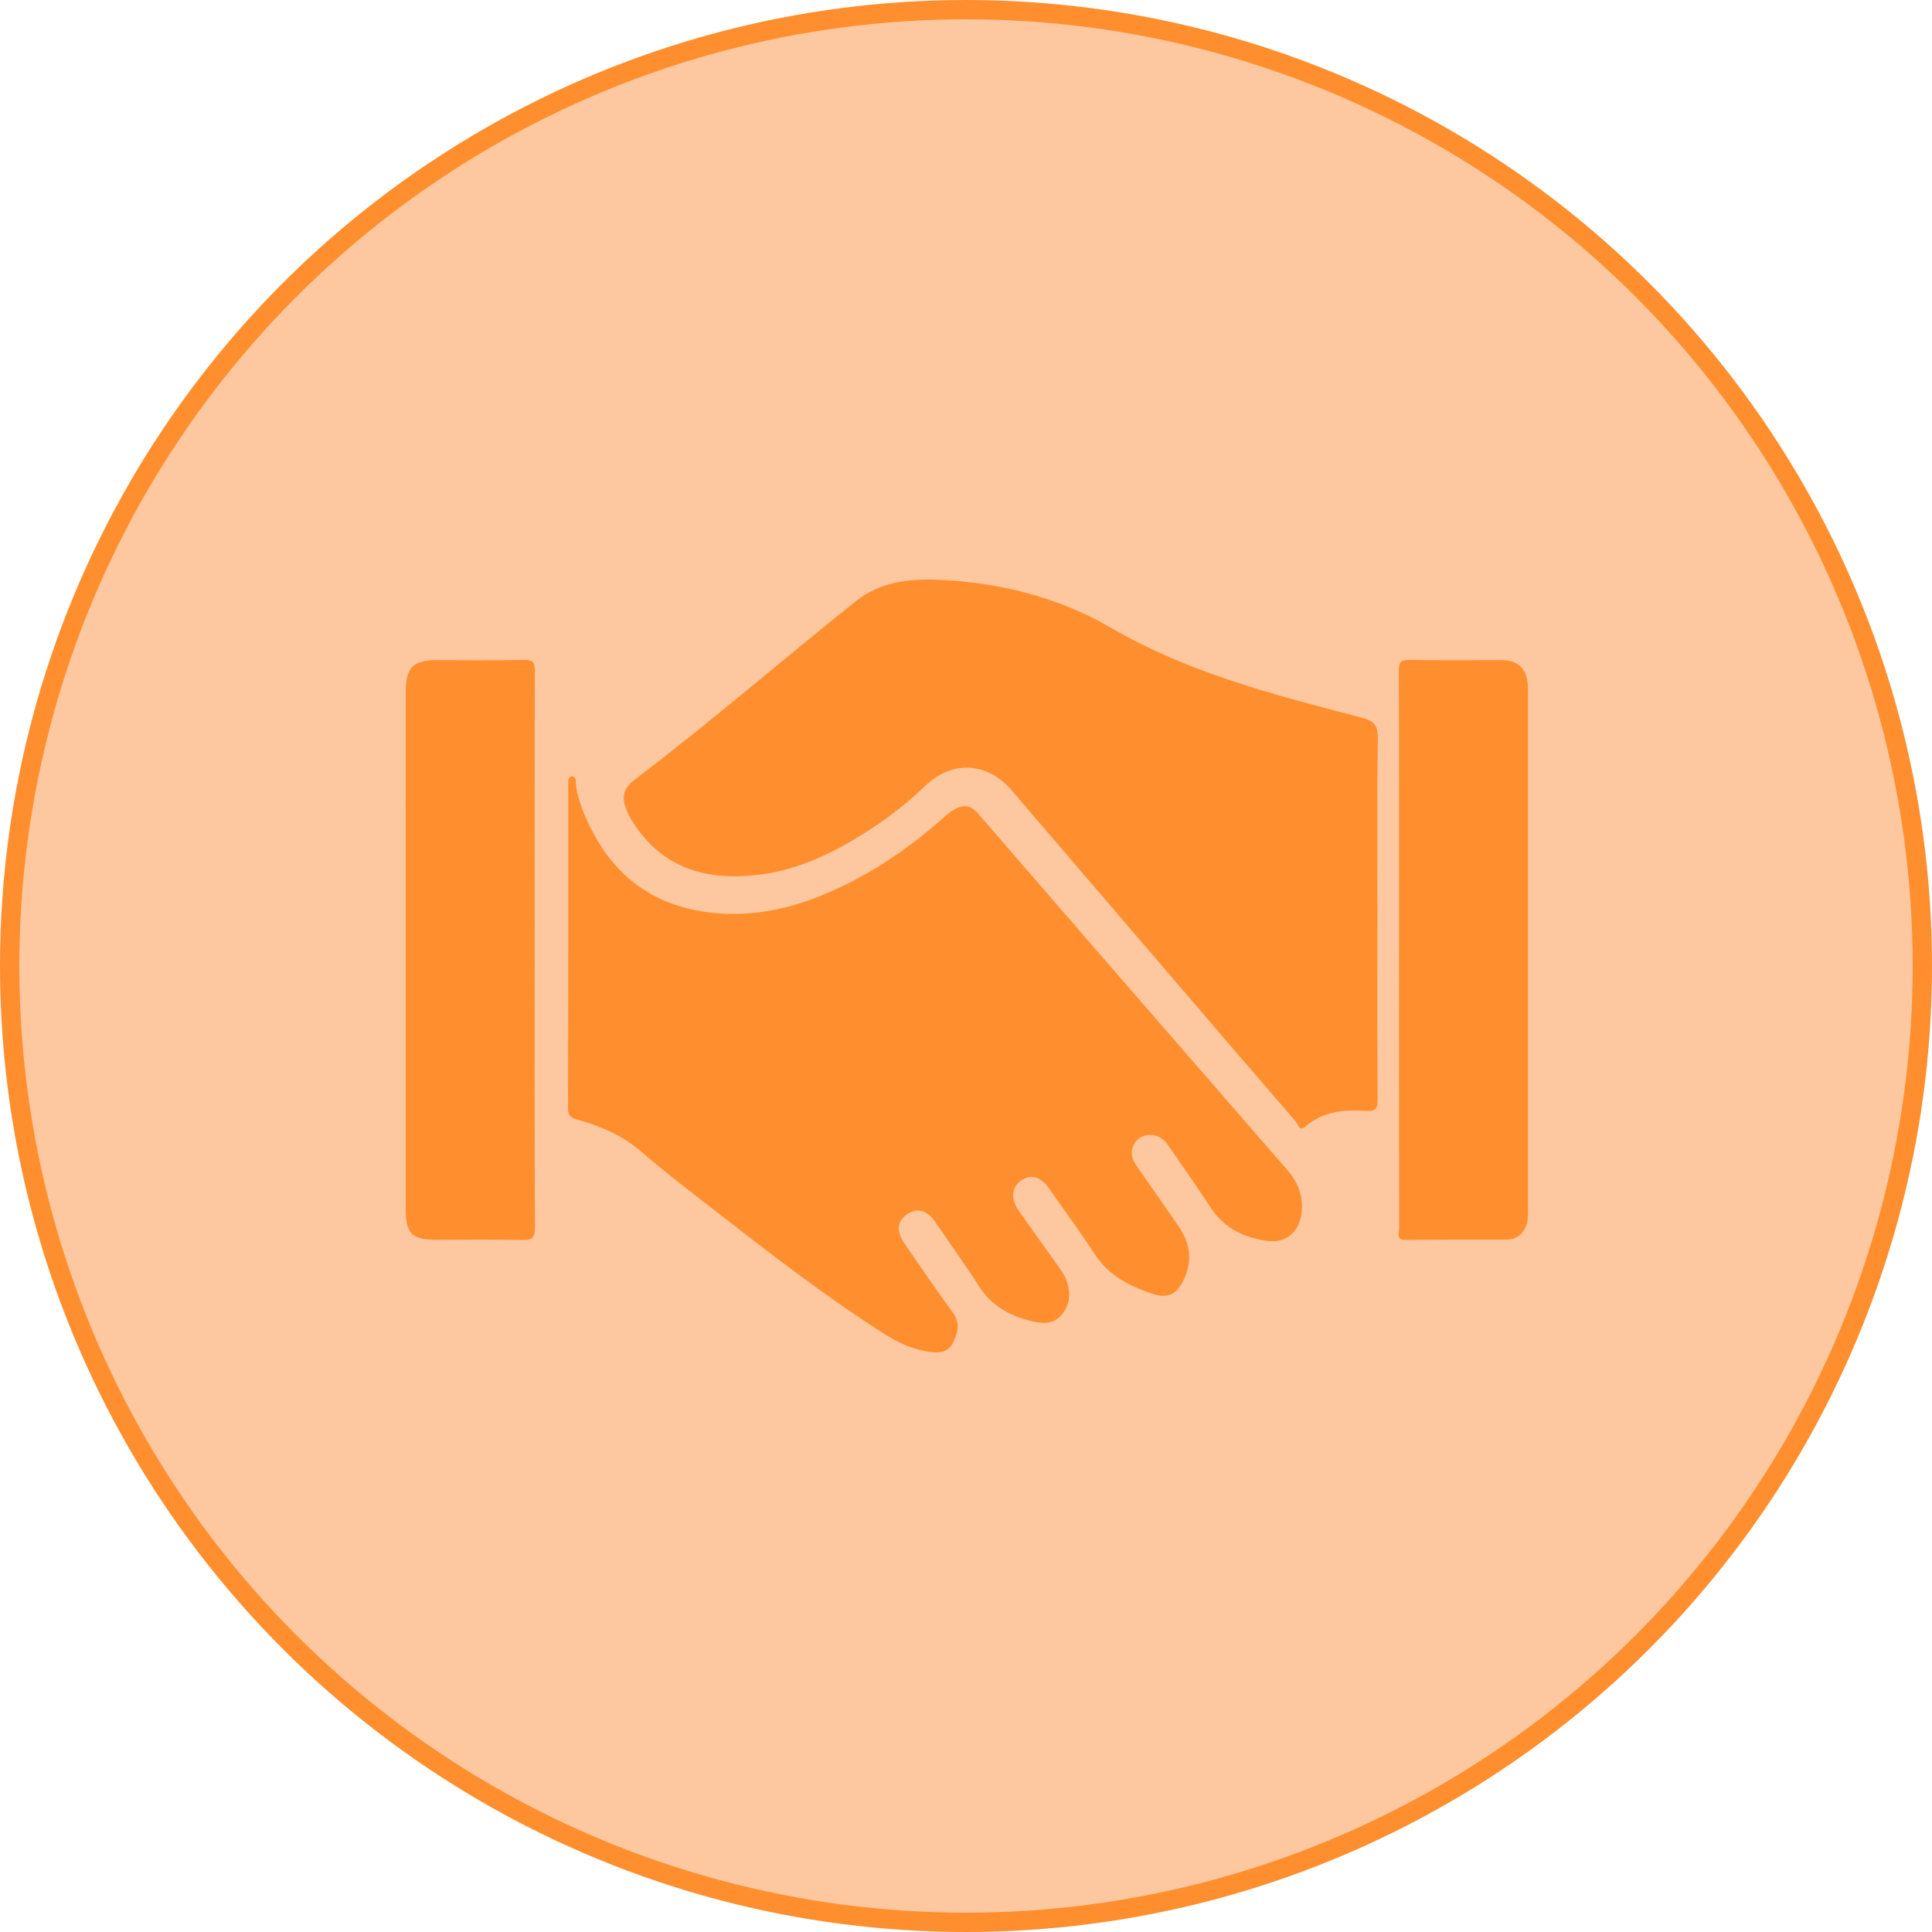
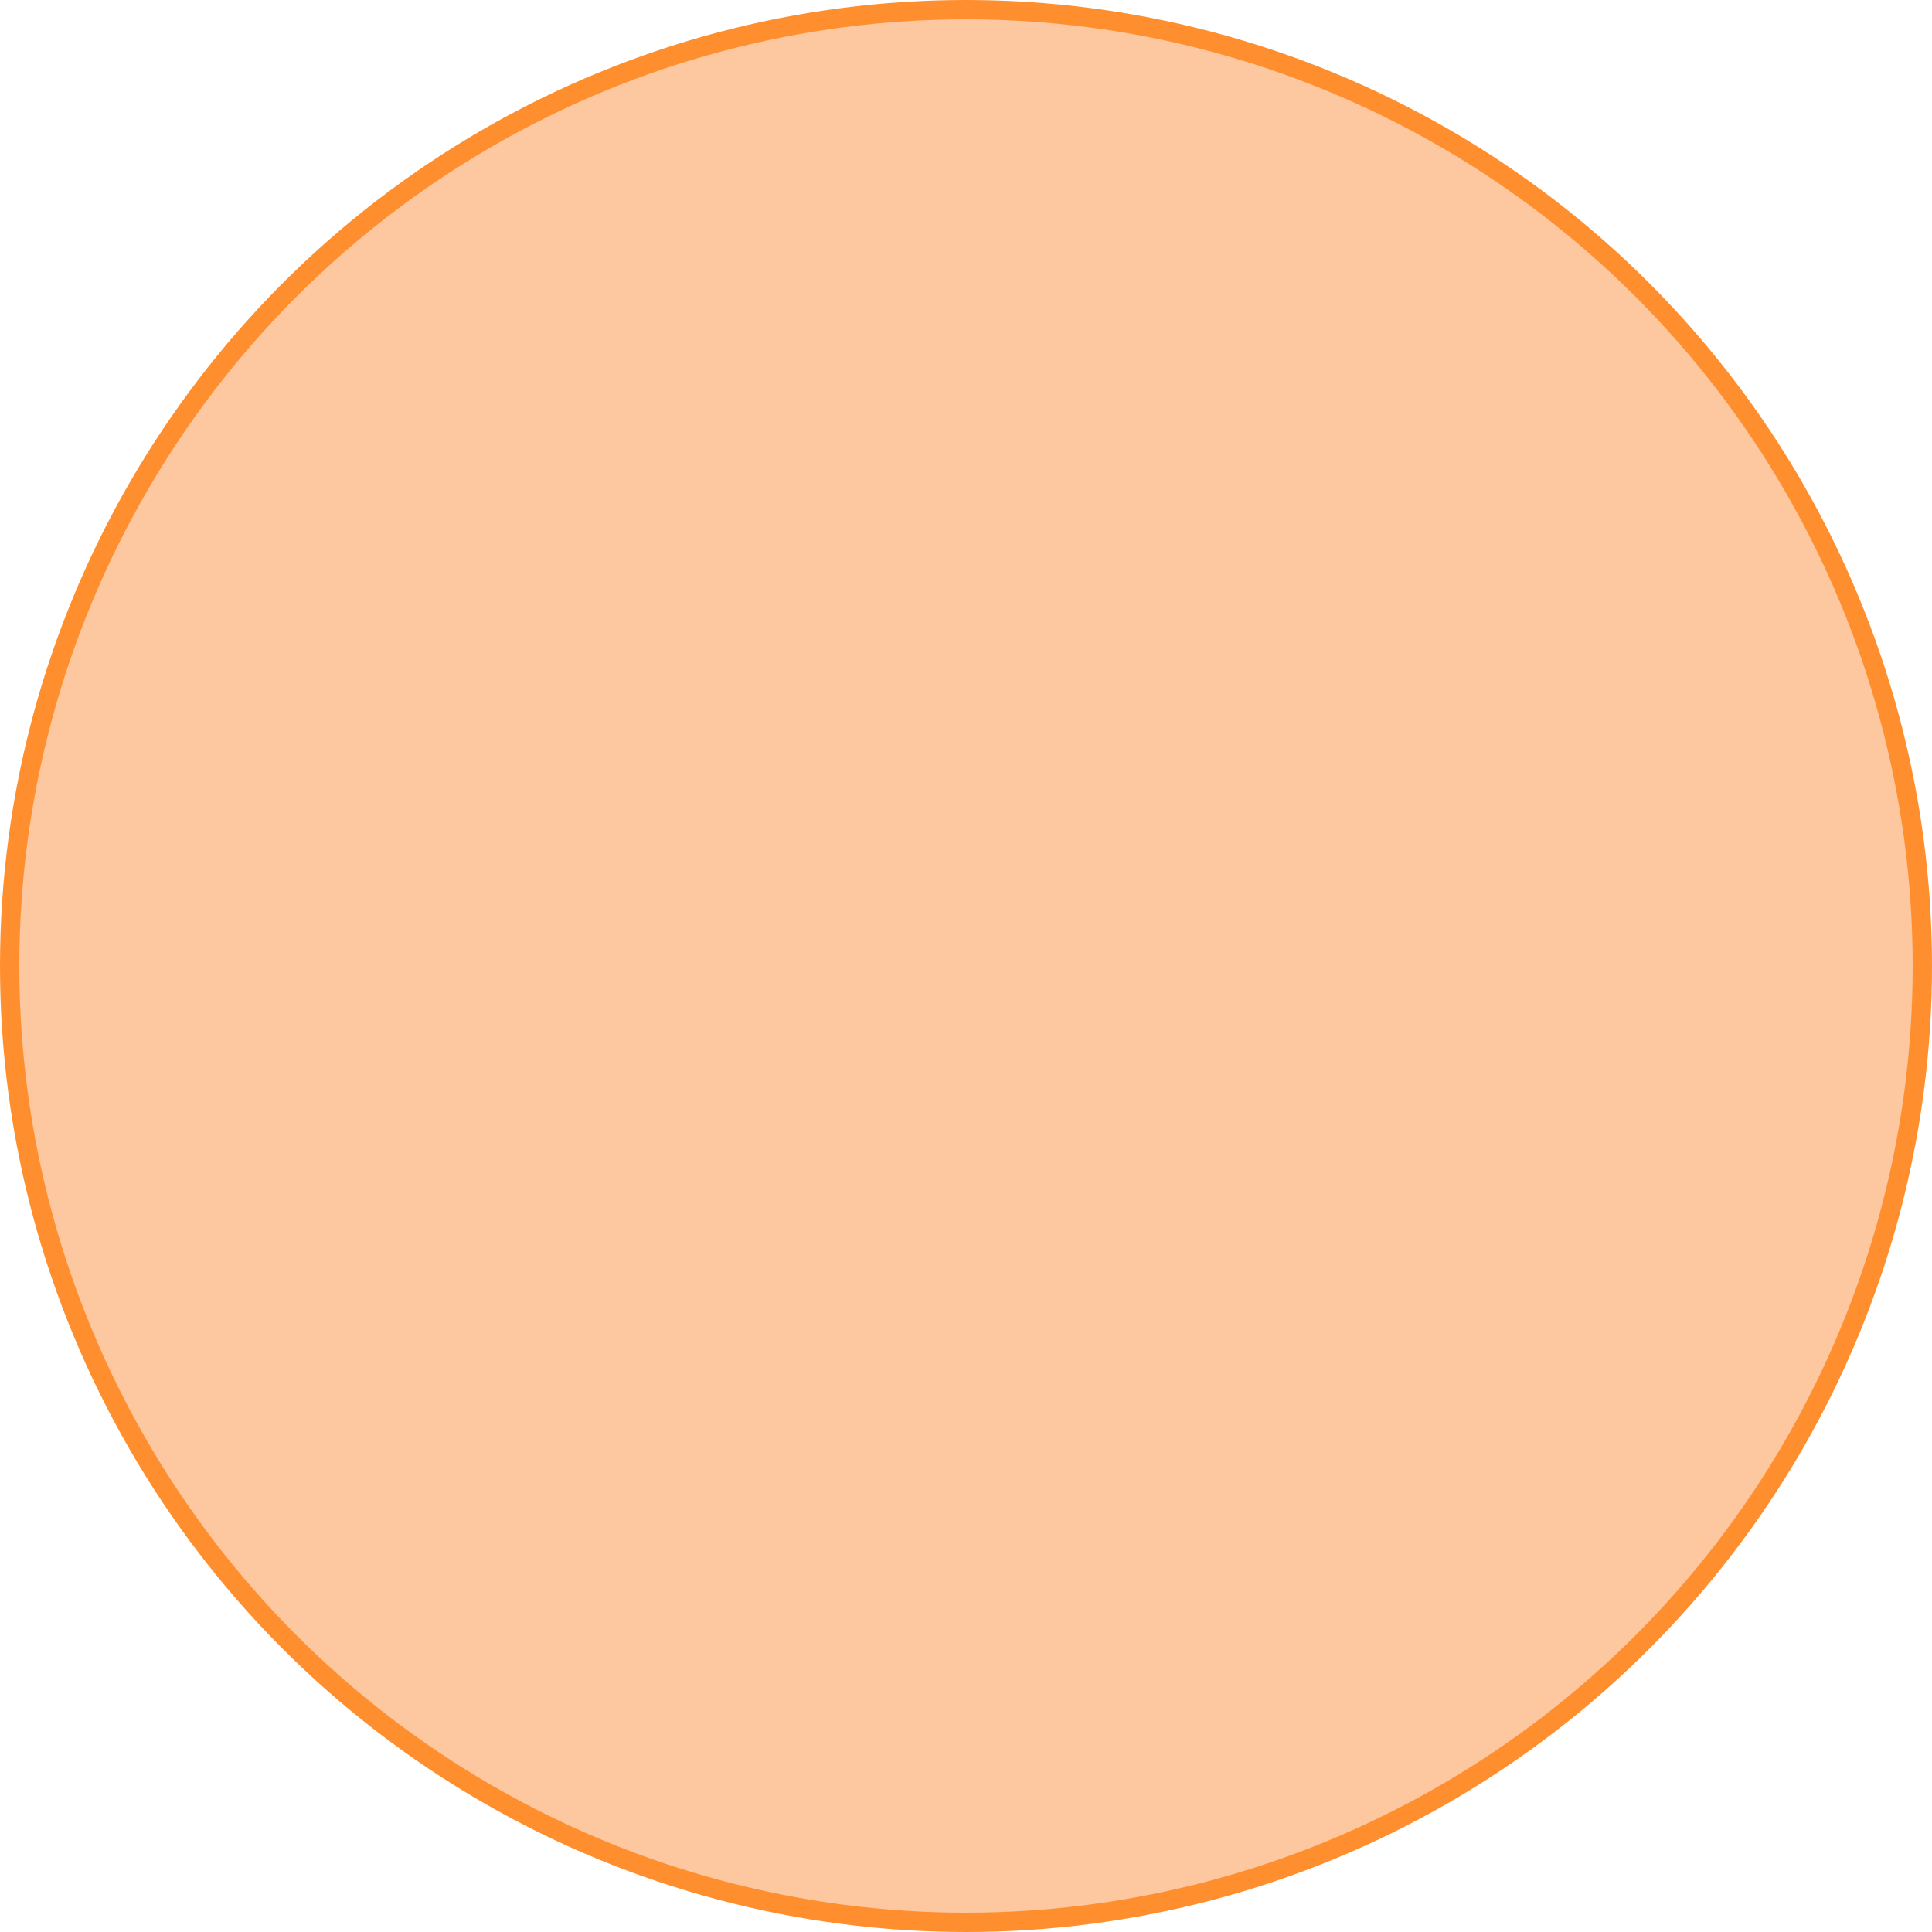
<svg xmlns="http://www.w3.org/2000/svg" width="100px" height="100px" viewBox="0 0 100 100" version="1.1">
  <title>icon__job--hand</title>
  <g id="Page-2" stroke="none" stroke-width="1" fill="none" fill-rule="evenodd">
    <g id="Postuler" transform="translate(-407, -974)">
      <g id="Group-15" transform="translate(135, 974)">
        <g id="icon__job--hand" transform="translate(272, 0)">
          <circle id="Oval-Copy-5" stroke="#FF8F2E" fill="#FDC79F" cx="50" cy="50" r="49.5" />
-           <path d="M29.8,40.4 C29.8,41.2 30.274,42.314 30.732,43.163 C32.023,45.56 34.038,46.907 36.738,47.231 C39.44,47.557 41.898,46.779 44.246,45.547 C45.866,44.697 47.343,43.634 48.719,42.43 C48.921,42.253 49.118,42.06 49.347,41.926 C49.815,41.652 50.205,41.621 50.635,42.119 C55.943,48.267 61.272,54.396 66.602,60.525 C67.176,61.185 67.484,61.915 67.367,62.798 C67.239,63.771 66.556,64.358 65.617,64.232 C64.402,64.069 63.368,63.58 62.664,62.506 C61.961,61.432 61.218,60.386 60.498,59.324 C60.263,58.977 59.965,58.741 59.532,58.744 C59.177,58.747 58.881,58.894 58.706,59.211 C58.491,59.597 58.571,59.974 58.811,60.32 C59.541,61.375 60.284,62.422 61.01,63.48 C61.604,64.347 61.735,65.276 61.269,66.24 C60.903,66.999 60.454,67.228 59.655,66.966 C58.464,66.574 57.378,66.017 56.653,64.903 C55.909,63.758 55.1,62.656 54.314,61.538 C53.863,60.896 53.359,60.752 52.853,61.104 C52.346,61.457 52.3,62.06 52.744,62.688 L54.796,65.572 C54.939,65.774 55.086,65.982 55.175,66.209 C55.424,66.843 55.417,67.474 54.973,68.027 C54.566,68.534 54.007,68.527 53.436,68.392 C52.315,68.128 51.358,67.627 50.703,66.619 C49.959,65.474 49.173,64.356 48.397,63.232 C47.972,62.616 47.451,62.495 46.924,62.868 C46.441,63.209 46.386,63.738 46.801,64.342 C47.634,65.553 48.463,66.767 49.327,67.955 C49.727,68.505 49.567,69.015 49.317,69.52 C49.074,70.006 48.593,70.04 48.127,69.975 C47.295,69.861 46.538,69.524 45.834,69.08 C42.698,67.096 39.777,64.813 36.851,62.54 C35.608,61.575 34.357,60.621 33.168,59.587 C32.216,58.76 31.065,58.28 29.861,57.943 C29.529,57.85 29.401,57.731 29.402,57.364 C29.415,51.717 29.412,46.069 29.412,40.422 C29.412,40.121 29.8,40.111 29.8,40.4 Z M48.424,30.007 C51.64,30.116 54.747,30.894 57.497,32.491 C61.554,34.848 65.996,35.978 70.449,37.136 C71.104,37.306 71.323,37.525 71.313,38.218 C71.291,39.751 71.286,41.284 71.287,42.818 L71.294,47.418 C71.294,50.567 71.284,53.717 71.304,56.867 C71.307,57.354 71.248,57.538 70.677,57.498 C69.573,57.42 68.476,57.527 67.576,58.301 C67.245,58.586 67.196,58.197 67.091,58.076 C65.031,55.695 62.983,53.303 60.934,50.912 C58.076,47.578 55.218,44.243 52.362,40.907 C51.105,39.44 49.283,39.332 47.886,40.679 C47.047,41.489 46.14,42.206 45.171,42.845 C43.307,44.074 41.333,45.07 39.077,45.303 C36.598,45.56 34.427,44.966 32.919,42.8 C32.731,42.53 32.557,42.241 32.434,41.938 C32.155,41.246 32.26,40.806 32.859,40.351 C36.768,37.383 40.477,34.166 44.313,31.108 C45.516,30.149 46.958,29.958 48.424,30.007 Z M27.672,49.223 C27.672,53.99 27.66,58.757 27.689,63.524 C27.692,64.099 27.521,64.194 27.002,64.182 C25.531,64.146 24.059,64.17 22.587,64.169 C21.322,64.168 21.002,63.852 21.001,62.595 C21,56.025 21.001,49.454 21.001,42.884 C21.001,40.521 20.999,38.158 21.002,35.796 C21.003,34.542 21.382,34.169 22.637,34.169 C24.129,34.168 25.622,34.191 27.114,34.156 C27.588,34.145 27.685,34.278 27.684,34.735 C27.665,39.565 27.672,44.394 27.672,49.223 M72.414,49.22 C72.414,44.391 72.421,39.562 72.402,34.733 C72.4,34.27 72.506,34.147 72.975,34.156 C74.55,34.189 76.125,34.165 77.701,34.17 C78.587,34.173 79.025,34.597 79.082,35.487 C79.091,35.632 79.085,35.778 79.085,35.923 C79.085,44.793 79.085,53.664 79.085,62.535 C79.085,62.907 79.109,63.284 78.912,63.624 C78.708,63.975 78.396,64.159 77.993,64.161 C76.252,64.167 74.51,64.155 72.77,64.177 C72.24,64.183 72.42,63.822 72.42,63.583 C72.412,58.796 72.414,54.008 72.414,49.22" id="Combined-Shape" fill="#FF8F2E" />
        </g>
      </g>
    </g>
  </g>
</svg>